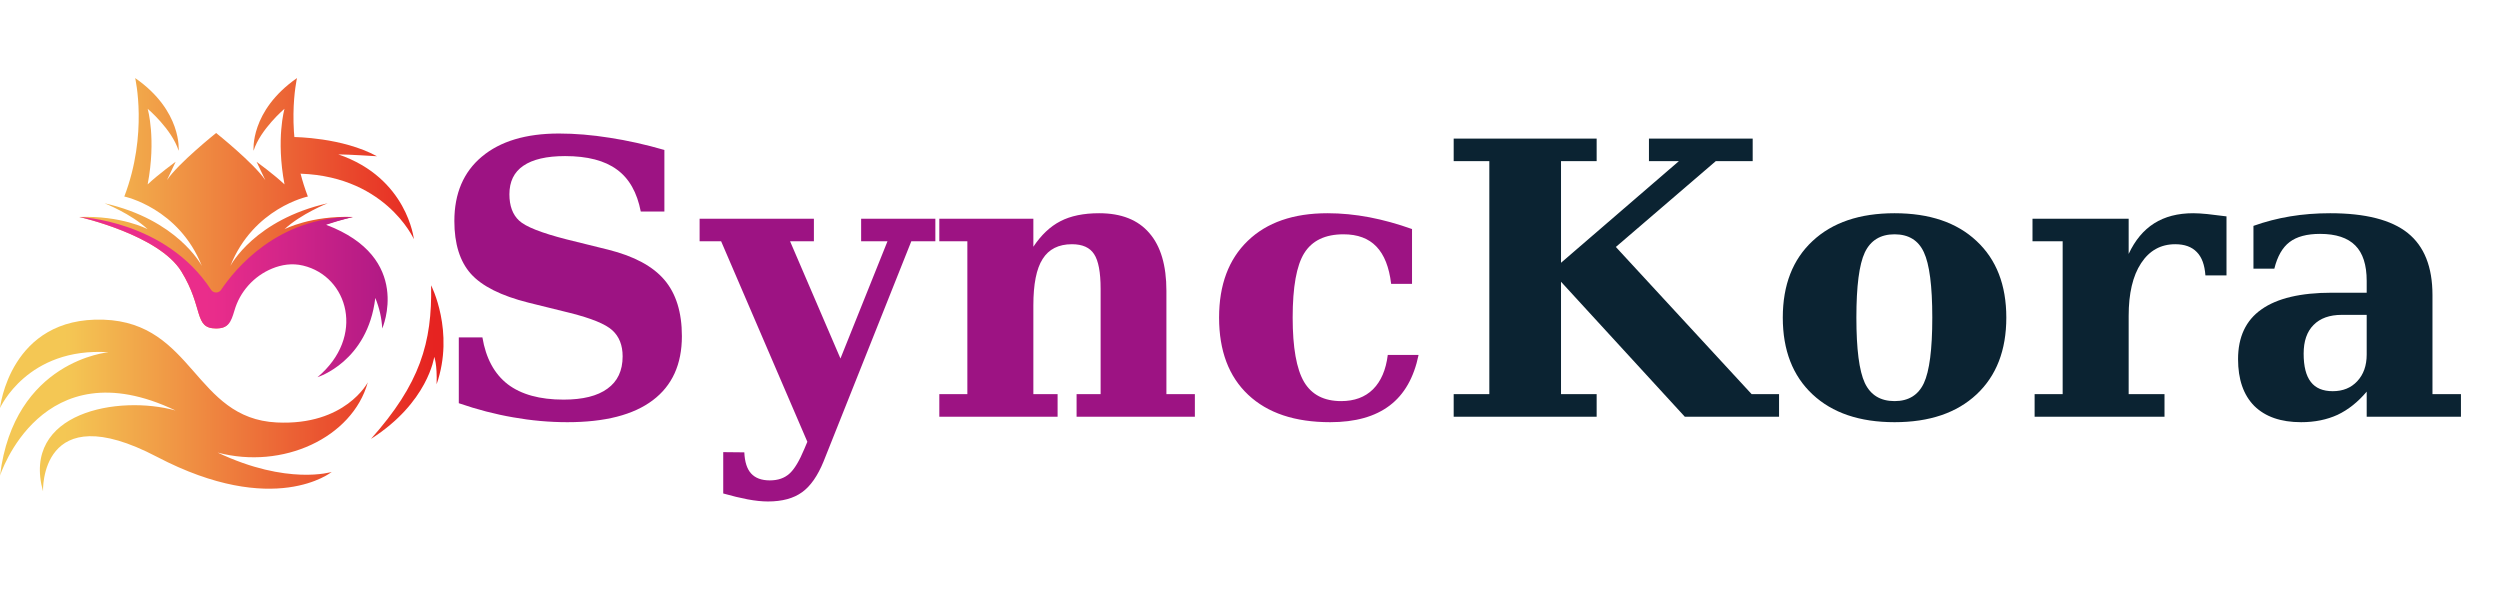
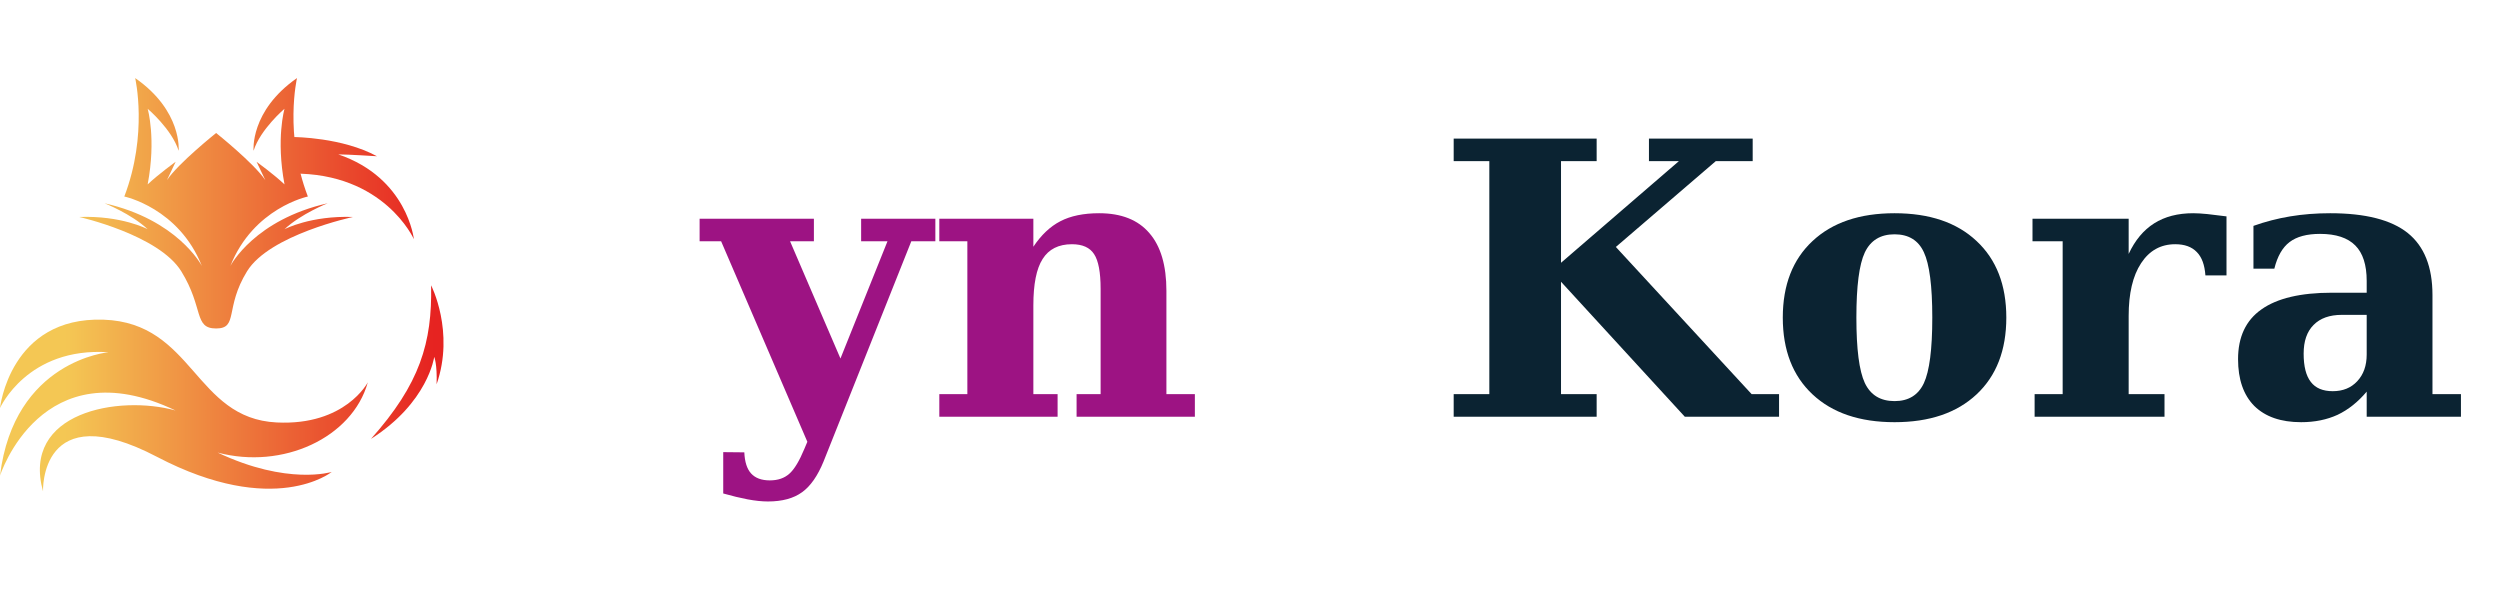
<svg xmlns="http://www.w3.org/2000/svg" width="247" zoomAndPan="magnify" viewBox="0 0 185.25 45" height="60" preserveAspectRatio="xMidYMid meet" version="1.0">
  <defs>
    <g />
    <clipPath id="e514831964">
      <path d="M 5 5.785 L 27 5.785 L 27 25 L 5 25 Z M 5 5.785 " clip-rule="nonzero" />
    </clipPath>
    <clipPath id="5e991e1397">
      <path d="M 26.156 16.078 C 26.156 16.078 19.973 17.391 18.305 20.105 C 16.633 22.82 17.684 24.34 16.012 24.34 C 14.344 24.34 15.109 22.824 13.438 20.113 C 11.77 17.402 5.871 16.078 5.871 16.078 C 9 15.961 10.914 16.969 10.941 16.984 C 9.719 15.84 7.746 15.062 7.746 15.062 C 13.133 16.285 14.902 19.605 14.957 19.707 C 13.246 15.402 9.211 14.562 9.211 14.562 C 10.984 9.934 10.016 5.785 10.016 5.785 C 13.52 8.219 13.238 11.172 13.238 11.172 C 12.734 9.574 10.941 8.059 10.941 8.059 C 10.941 8.059 11.586 10.273 10.941 13.664 C 11.738 12.914 12.988 12.008 13.016 11.988 L 12.371 13.348 C 13.215 12.09 16.016 9.855 16.016 9.855 C 16.016 9.855 18.812 12.09 19.66 13.348 L 19.012 11.988 C 19.012 11.988 20.277 12.906 21.082 13.664 C 20.441 10.273 21.082 8.059 21.082 8.059 C 21.082 8.059 19.293 9.578 18.789 11.172 C 18.789 11.172 18.508 8.219 22.008 5.785 C 22.008 5.785 21.043 9.934 22.812 14.562 C 22.812 14.562 18.781 15.402 17.07 19.707 C 17.125 19.605 18.895 16.285 24.281 15.062 C 24.281 15.062 22.305 15.844 21.082 16.984 C 21.113 16.973 23.023 15.965 26.156 16.078 Z M 26.156 16.078 " clip-rule="nonzero" />
    </clipPath>
    <linearGradient x1="85.41" gradientTransform="matrix(0.069, 0, 0, 0.068, 0, 5.786)" y1="136.09" x2="380.43" gradientUnits="userSpaceOnUse" y2="136.09" id="9e25eaa33f">
      <stop stop-opacity="1" stop-color="rgb(95.512%, 75.81%, 32.219%)" offset="0" />
      <stop stop-opacity="1" stop-color="rgb(95.496%, 75.62%, 32.159%)" offset="0.008" />
      <stop stop-opacity="1" stop-color="rgb(95.462%, 75.24%, 32.04%)" offset="0.016" />
      <stop stop-opacity="1" stop-color="rgb(95.43%, 74.858%, 31.923%)" offset="0.023" />
      <stop stop-opacity="1" stop-color="rgb(95.398%, 74.478%, 31.804%)" offset="0.031" />
      <stop stop-opacity="1" stop-color="rgb(95.364%, 74.098%, 31.686%)" offset="0.039" />
      <stop stop-opacity="1" stop-color="rgb(95.332%, 73.718%, 31.567%)" offset="0.047" />
      <stop stop-opacity="1" stop-color="rgb(95.3%, 73.338%, 31.45%)" offset="0.055" />
      <stop stop-opacity="1" stop-color="rgb(95.268%, 72.958%, 31.331%)" offset="0.062" />
      <stop stop-opacity="1" stop-color="rgb(95.235%, 72.578%, 31.213%)" offset="0.07" />
      <stop stop-opacity="1" stop-color="rgb(95.203%, 72.198%, 31.094%)" offset="0.078" />
      <stop stop-opacity="1" stop-color="rgb(95.171%, 71.819%, 30.977%)" offset="0.086" />
      <stop stop-opacity="1" stop-color="rgb(95.137%, 71.439%, 30.858%)" offset="0.094" />
      <stop stop-opacity="1" stop-color="rgb(95.105%, 71.059%, 30.74%)" offset="0.102" />
      <stop stop-opacity="1" stop-color="rgb(95.073%, 70.679%, 30.621%)" offset="0.109" />
      <stop stop-opacity="1" stop-color="rgb(95.039%, 70.299%, 30.504%)" offset="0.117" />
      <stop stop-opacity="1" stop-color="rgb(95.007%, 69.919%, 30.386%)" offset="0.125" />
      <stop stop-opacity="1" stop-color="rgb(94.975%, 69.539%, 30.267%)" offset="0.133" />
      <stop stop-opacity="1" stop-color="rgb(94.943%, 69.159%, 30.15%)" offset="0.141" />
      <stop stop-opacity="1" stop-color="rgb(94.91%, 68.779%, 30.031%)" offset="0.148" />
      <stop stop-opacity="1" stop-color="rgb(94.878%, 68.399%, 29.913%)" offset="0.156" />
      <stop stop-opacity="1" stop-color="rgb(94.846%, 68.019%, 29.794%)" offset="0.164" />
      <stop stop-opacity="1" stop-color="rgb(94.812%, 67.639%, 29.677%)" offset="0.172" />
      <stop stop-opacity="1" stop-color="rgb(94.78%, 67.258%, 29.558%)" offset="0.18" />
      <stop stop-opacity="1" stop-color="rgb(94.748%, 66.878%, 29.44%)" offset="0.188" />
      <stop stop-opacity="1" stop-color="rgb(94.714%, 66.498%, 29.321%)" offset="0.195" />
      <stop stop-opacity="1" stop-color="rgb(94.682%, 66.118%, 29.204%)" offset="0.203" />
      <stop stop-opacity="1" stop-color="rgb(94.65%, 65.738%, 29.085%)" offset="0.211" />
      <stop stop-opacity="1" stop-color="rgb(94.618%, 65.358%, 28.967%)" offset="0.219" />
      <stop stop-opacity="1" stop-color="rgb(94.585%, 64.978%, 28.848%)" offset="0.227" />
      <stop stop-opacity="1" stop-color="rgb(94.553%, 64.598%, 28.731%)" offset="0.234" />
      <stop stop-opacity="1" stop-color="rgb(94.521%, 64.218%, 28.613%)" offset="0.242" />
      <stop stop-opacity="1" stop-color="rgb(94.487%, 63.838%, 28.494%)" offset="0.25" />
      <stop stop-opacity="1" stop-color="rgb(94.455%, 63.458%, 28.377%)" offset="0.258" />
      <stop stop-opacity="1" stop-color="rgb(94.423%, 63.078%, 28.258%)" offset="0.266" />
      <stop stop-opacity="1" stop-color="rgb(94.389%, 62.698%, 28.14%)" offset="0.273" />
      <stop stop-opacity="1" stop-color="rgb(94.357%, 62.318%, 28.021%)" offset="0.281" />
      <stop stop-opacity="1" stop-color="rgb(94.325%, 61.938%, 27.904%)" offset="0.289" />
      <stop stop-opacity="1" stop-color="rgb(94.292%, 61.559%, 27.785%)" offset="0.297" />
      <stop stop-opacity="1" stop-color="rgb(94.26%, 61.179%, 27.667%)" offset="0.305" />
      <stop stop-opacity="1" stop-color="rgb(94.228%, 60.799%, 27.548%)" offset="0.312" />
      <stop stop-opacity="1" stop-color="rgb(94.196%, 60.419%, 27.431%)" offset="0.32" />
      <stop stop-opacity="1" stop-color="rgb(94.162%, 60.039%, 27.312%)" offset="0.328" />
      <stop stop-opacity="1" stop-color="rgb(94.13%, 59.657%, 27.194%)" offset="0.336" />
      <stop stop-opacity="1" stop-color="rgb(94.098%, 59.277%, 27.075%)" offset="0.344" />
      <stop stop-opacity="1" stop-color="rgb(94.064%, 58.897%, 26.958%)" offset="0.352" />
      <stop stop-opacity="1" stop-color="rgb(94.032%, 58.517%, 26.84%)" offset="0.359" />
      <stop stop-opacity="1" stop-color="rgb(94%, 58.138%, 26.721%)" offset="0.367" />
      <stop stop-opacity="1" stop-color="rgb(93.967%, 57.758%, 26.604%)" offset="0.375" />
      <stop stop-opacity="1" stop-color="rgb(93.935%, 57.378%, 26.485%)" offset="0.383" />
      <stop stop-opacity="1" stop-color="rgb(93.903%, 56.998%, 26.367%)" offset="0.391" />
      <stop stop-opacity="1" stop-color="rgb(93.871%, 56.618%, 26.248%)" offset="0.398" />
      <stop stop-opacity="1" stop-color="rgb(93.837%, 56.238%, 26.131%)" offset="0.406" />
      <stop stop-opacity="1" stop-color="rgb(93.805%, 55.858%, 26.012%)" offset="0.414" />
      <stop stop-opacity="1" stop-color="rgb(93.773%, 55.478%, 25.894%)" offset="0.422" />
      <stop stop-opacity="1" stop-color="rgb(93.739%, 55.098%, 25.775%)" offset="0.43" />
      <stop stop-opacity="1" stop-color="rgb(93.707%, 54.718%, 25.658%)" offset="0.438" />
      <stop stop-opacity="1" stop-color="rgb(93.675%, 54.338%, 25.539%)" offset="0.445" />
      <stop stop-opacity="1" stop-color="rgb(93.642%, 53.958%, 25.421%)" offset="0.453" />
      <stop stop-opacity="1" stop-color="rgb(93.61%, 53.578%, 25.304%)" offset="0.461" />
      <stop stop-opacity="1" stop-color="rgb(93.578%, 53.198%, 25.185%)" offset="0.469" />
      <stop stop-opacity="1" stop-color="rgb(93.546%, 52.818%, 25.067%)" offset="0.477" />
      <stop stop-opacity="1" stop-color="rgb(93.512%, 52.437%, 24.948%)" offset="0.484" />
      <stop stop-opacity="1" stop-color="rgb(93.48%, 52.057%, 24.831%)" offset="0.492" />
      <stop stop-opacity="1" stop-color="rgb(93.448%, 51.677%, 24.712%)" offset="0.5" />
      <stop stop-opacity="1" stop-color="rgb(93.414%, 51.297%, 24.594%)" offset="0.508" />
      <stop stop-opacity="1" stop-color="rgb(93.382%, 50.917%, 24.475%)" offset="0.516" />
      <stop stop-opacity="1" stop-color="rgb(93.35%, 50.537%, 24.358%)" offset="0.523" />
      <stop stop-opacity="1" stop-color="rgb(93.317%, 50.157%, 24.239%)" offset="0.531" />
      <stop stop-opacity="1" stop-color="rgb(93.285%, 49.777%, 24.121%)" offset="0.539" />
      <stop stop-opacity="1" stop-color="rgb(93.253%, 49.397%, 24.002%)" offset="0.547" />
      <stop stop-opacity="1" stop-color="rgb(93.221%, 49.017%, 23.885%)" offset="0.555" />
      <stop stop-opacity="1" stop-color="rgb(93.187%, 48.637%, 23.766%)" offset="0.562" />
      <stop stop-opacity="1" stop-color="rgb(93.155%, 48.257%, 23.648%)" offset="0.57" />
      <stop stop-opacity="1" stop-color="rgb(93.123%, 47.878%, 23.531%)" offset="0.578" />
      <stop stop-opacity="1" stop-color="rgb(93.089%, 47.498%, 23.412%)" offset="0.586" />
      <stop stop-opacity="1" stop-color="rgb(93.057%, 47.118%, 23.294%)" offset="0.594" />
      <stop stop-opacity="1" stop-color="rgb(93.025%, 46.738%, 23.175%)" offset="0.602" />
      <stop stop-opacity="1" stop-color="rgb(92.992%, 46.358%, 23.058%)" offset="0.609" />
      <stop stop-opacity="1" stop-color="rgb(92.96%, 45.978%, 22.939%)" offset="0.617" />
      <stop stop-opacity="1" stop-color="rgb(92.928%, 45.598%, 22.821%)" offset="0.625" />
      <stop stop-opacity="1" stop-color="rgb(92.894%, 45.218%, 22.702%)" offset="0.633" />
      <stop stop-opacity="1" stop-color="rgb(92.862%, 44.836%, 22.585%)" offset="0.641" />
      <stop stop-opacity="1" stop-color="rgb(92.83%, 44.456%, 22.466%)" offset="0.648" />
      <stop stop-opacity="1" stop-color="rgb(92.798%, 44.077%, 22.348%)" offset="0.656" />
      <stop stop-opacity="1" stop-color="rgb(92.764%, 43.697%, 22.229%)" offset="0.664" />
      <stop stop-opacity="1" stop-color="rgb(92.732%, 43.317%, 22.112%)" offset="0.672" />
      <stop stop-opacity="1" stop-color="rgb(92.7%, 42.937%, 21.992%)" offset="0.68" />
      <stop stop-opacity="1" stop-color="rgb(92.667%, 42.557%, 21.875%)" offset="0.688" />
      <stop stop-opacity="1" stop-color="rgb(92.635%, 42.177%, 21.758%)" offset="0.695" />
      <stop stop-opacity="1" stop-color="rgb(92.603%, 41.797%, 21.638%)" offset="0.703" />
      <stop stop-opacity="1" stop-color="rgb(92.569%, 41.417%, 21.521%)" offset="0.711" />
      <stop stop-opacity="1" stop-color="rgb(92.537%, 41.037%, 21.402%)" offset="0.719" />
      <stop stop-opacity="1" stop-color="rgb(92.505%, 40.657%, 21.284%)" offset="0.727" />
      <stop stop-opacity="1" stop-color="rgb(92.473%, 40.277%, 21.165%)" offset="0.734" />
      <stop stop-opacity="1" stop-color="rgb(92.439%, 39.897%, 21.048%)" offset="0.742" />
      <stop stop-opacity="1" stop-color="rgb(92.407%, 39.517%, 20.929%)" offset="0.75" />
      <stop stop-opacity="1" stop-color="rgb(92.375%, 39.137%, 20.811%)" offset="0.758" />
      <stop stop-opacity="1" stop-color="rgb(92.342%, 38.757%, 20.692%)" offset="0.766" />
      <stop stop-opacity="1" stop-color="rgb(92.31%, 38.377%, 20.575%)" offset="0.773" />
      <stop stop-opacity="1" stop-color="rgb(92.278%, 37.997%, 20.456%)" offset="0.781" />
      <stop stop-opacity="1" stop-color="rgb(92.244%, 37.616%, 20.338%)" offset="0.789" />
      <stop stop-opacity="1" stop-color="rgb(92.212%, 37.236%, 20.221%)" offset="0.797" />
      <stop stop-opacity="1" stop-color="rgb(92.18%, 36.856%, 20.102%)" offset="0.805" />
      <stop stop-opacity="1" stop-color="rgb(92.148%, 36.476%, 19.984%)" offset="0.812" />
      <stop stop-opacity="1" stop-color="rgb(92.114%, 36.096%, 19.865%)" offset="0.82" />
      <stop stop-opacity="1" stop-color="rgb(92.082%, 35.716%, 19.748%)" offset="0.828" />
      <stop stop-opacity="1" stop-color="rgb(92.05%, 35.336%, 19.629%)" offset="0.836" />
      <stop stop-opacity="1" stop-color="rgb(92.017%, 34.956%, 19.511%)" offset="0.844" />
      <stop stop-opacity="1" stop-color="rgb(91.985%, 34.576%, 19.392%)" offset="0.852" />
      <stop stop-opacity="1" stop-color="rgb(91.953%, 34.196%, 19.275%)" offset="0.859" />
      <stop stop-opacity="1" stop-color="rgb(91.919%, 33.817%, 19.156%)" offset="0.867" />
      <stop stop-opacity="1" stop-color="rgb(91.887%, 33.437%, 19.038%)" offset="0.875" />
      <stop stop-opacity="1" stop-color="rgb(91.855%, 33.057%, 18.919%)" offset="0.883" />
      <stop stop-opacity="1" stop-color="rgb(91.821%, 32.677%, 18.802%)" offset="0.891" />
      <stop stop-opacity="1" stop-color="rgb(91.789%, 32.297%, 18.683%)" offset="0.898" />
      <stop stop-opacity="1" stop-color="rgb(91.757%, 31.917%, 18.565%)" offset="0.906" />
      <stop stop-opacity="1" stop-color="rgb(91.725%, 31.537%, 18.448%)" offset="0.914" />
      <stop stop-opacity="1" stop-color="rgb(91.692%, 31.157%, 18.329%)" offset="0.922" />
      <stop stop-opacity="1" stop-color="rgb(91.66%, 30.777%, 18.211%)" offset="0.93" />
      <stop stop-opacity="1" stop-color="rgb(91.628%, 30.397%, 18.092%)" offset="0.938" />
      <stop stop-opacity="1" stop-color="rgb(91.594%, 30.016%, 17.975%)" offset="0.945" />
      <stop stop-opacity="1" stop-color="rgb(91.562%, 29.636%, 17.856%)" offset="0.953" />
      <stop stop-opacity="1" stop-color="rgb(91.53%, 29.256%, 17.738%)" offset="0.961" />
      <stop stop-opacity="1" stop-color="rgb(91.496%, 28.876%, 17.619%)" offset="0.969" />
      <stop stop-opacity="1" stop-color="rgb(91.464%, 28.496%, 17.502%)" offset="0.977" />
      <stop stop-opacity="1" stop-color="rgb(91.432%, 28.116%, 17.383%)" offset="0.984" />
      <stop stop-opacity="1" stop-color="rgb(91.4%, 27.736%, 17.265%)" offset="0.992" />
      <stop stop-opacity="1" stop-color="rgb(91.367%, 27.356%, 17.146%)" offset="1" />
    </linearGradient>
    <clipPath id="a029af42b7">
      <path d="M 0 23 L 28 23 L 28 36.41 L 0 36.41 Z M 0 23 " clip-rule="nonzero" />
    </clipPath>
    <clipPath id="0657c37295">
      <path d="M 3.188 36.41 C 3.188 36.41 2.906 29.285 11.625 33.848 C 20.344 38.41 24.582 34.969 24.582 34.969 C 24.582 34.969 21.312 35.992 16.125 33.535 C 20.938 34.82 26.102 32.449 27.254 28.332 C 27.254 28.332 25.594 31.551 20.508 31.305 C 14.398 31.008 14.359 23.918 7.672 23.688 C 0.727 23.453 0 30.238 0 30.238 C 0 30.238 2.02 25.699 8.043 26.102 C 8.043 26.102 1.035 26.703 0 35.25 C 0 35.25 3.055 25.66 13.008 30.418 C 8.797 29.246 1.562 30.535 3.188 36.41 Z M 3.188 36.41 " clip-rule="nonzero" />
    </clipPath>
    <linearGradient x1="0" gradientTransform="matrix(0.069, 0, 0, 0.068, 0, 5.786)" y1="355.88" x2="396.44" gradientUnits="userSpaceOnUse" y2="355.88" id="704a7b444f">
      <stop stop-opacity="1" stop-color="rgb(95.699%, 78%, 32.899%)" offset="0" />
      <stop stop-opacity="1" stop-color="rgb(95.699%, 78%, 32.899%)" offset="0.125" />
      <stop stop-opacity="1" stop-color="rgb(95.683%, 77.818%, 32.843%)" offset="0.188" />
      <stop stop-opacity="1" stop-color="rgb(95.645%, 77.38%, 32.707%)" offset="0.191" />
      <stop stop-opacity="1" stop-color="rgb(95.624%, 77.126%, 32.628%)" offset="0.195" />
      <stop stop-opacity="1" stop-color="rgb(95.602%, 76.869%, 32.549%)" offset="0.199" />
      <stop stop-opacity="1" stop-color="rgb(95.581%, 76.614%, 32.469%)" offset="0.203" />
      <stop stop-opacity="1" stop-color="rgb(95.558%, 76.36%, 32.39%)" offset="0.207" />
      <stop stop-opacity="1" stop-color="rgb(95.537%, 76.105%, 32.31%)" offset="0.211" />
      <stop stop-opacity="1" stop-color="rgb(95.515%, 75.848%, 32.23%)" offset="0.215" />
      <stop stop-opacity="1" stop-color="rgb(95.494%, 75.594%, 32.15%)" offset="0.219" />
      <stop stop-opacity="1" stop-color="rgb(95.471%, 75.337%, 32.071%)" offset="0.223" />
      <stop stop-opacity="1" stop-color="rgb(95.45%, 75.082%, 31.992%)" offset="0.227" />
      <stop stop-opacity="1" stop-color="rgb(95.427%, 74.828%, 31.912%)" offset="0.23" />
      <stop stop-opacity="1" stop-color="rgb(95.406%, 74.573%, 31.833%)" offset="0.234" />
      <stop stop-opacity="1" stop-color="rgb(95.384%, 74.316%, 31.754%)" offset="0.238" />
      <stop stop-opacity="1" stop-color="rgb(95.363%, 74.062%, 31.674%)" offset="0.242" />
      <stop stop-opacity="1" stop-color="rgb(95.34%, 73.805%, 31.595%)" offset="0.246" />
      <stop stop-opacity="1" stop-color="rgb(95.319%, 73.55%, 31.516%)" offset="0.25" />
      <stop stop-opacity="1" stop-color="rgb(95.296%, 73.296%, 31.436%)" offset="0.254" />
      <stop stop-opacity="1" stop-color="rgb(95.274%, 73.041%, 31.357%)" offset="0.258" />
      <stop stop-opacity="1" stop-color="rgb(95.253%, 72.784%, 31.277%)" offset="0.262" />
      <stop stop-opacity="1" stop-color="rgb(95.232%, 72.53%, 31.198%)" offset="0.266" />
      <stop stop-opacity="1" stop-color="rgb(95.209%, 72.273%, 31.119%)" offset="0.27" />
      <stop stop-opacity="1" stop-color="rgb(95.187%, 72.018%, 31.039%)" offset="0.273" />
      <stop stop-opacity="1" stop-color="rgb(95.166%, 71.764%, 30.96%)" offset="0.277" />
      <stop stop-opacity="1" stop-color="rgb(95.145%, 71.509%, 30.881%)" offset="0.281" />
      <stop stop-opacity="1" stop-color="rgb(95.122%, 71.252%, 30.801%)" offset="0.285" />
      <stop stop-opacity="1" stop-color="rgb(95.1%, 70.998%, 30.722%)" offset="0.289" />
      <stop stop-opacity="1" stop-color="rgb(95.078%, 70.741%, 30.641%)" offset="0.293" />
      <stop stop-opacity="1" stop-color="rgb(95.056%, 70.486%, 30.562%)" offset="0.297" />
      <stop stop-opacity="1" stop-color="rgb(95.035%, 70.232%, 30.482%)" offset="0.301" />
      <stop stop-opacity="1" stop-color="rgb(95.013%, 69.977%, 30.403%)" offset="0.305" />
      <stop stop-opacity="1" stop-color="rgb(94.991%, 69.72%, 30.324%)" offset="0.309" />
      <stop stop-opacity="1" stop-color="rgb(94.969%, 69.466%, 30.244%)" offset="0.312" />
      <stop stop-opacity="1" stop-color="rgb(94.946%, 69.209%, 30.165%)" offset="0.316" />
      <stop stop-opacity="1" stop-color="rgb(94.925%, 68.954%, 30.086%)" offset="0.32" />
      <stop stop-opacity="1" stop-color="rgb(94.904%, 68.7%, 30.006%)" offset="0.324" />
      <stop stop-opacity="1" stop-color="rgb(94.882%, 68.445%, 29.927%)" offset="0.328" />
      <stop stop-opacity="1" stop-color="rgb(94.859%, 68.188%, 29.848%)" offset="0.332" />
      <stop stop-opacity="1" stop-color="rgb(94.838%, 67.934%, 29.768%)" offset="0.336" />
      <stop stop-opacity="1" stop-color="rgb(94.817%, 67.677%, 29.689%)" offset="0.34" />
      <stop stop-opacity="1" stop-color="rgb(94.795%, 67.422%, 29.61%)" offset="0.344" />
      <stop stop-opacity="1" stop-color="rgb(94.772%, 67.168%, 29.53%)" offset="0.348" />
      <stop stop-opacity="1" stop-color="rgb(94.751%, 66.913%, 29.451%)" offset="0.352" />
      <stop stop-opacity="1" stop-color="rgb(94.728%, 66.656%, 29.372%)" offset="0.355" />
      <stop stop-opacity="1" stop-color="rgb(94.707%, 66.402%, 29.292%)" offset="0.359" />
      <stop stop-opacity="1" stop-color="rgb(94.685%, 66.145%, 29.213%)" offset="0.363" />
      <stop stop-opacity="1" stop-color="rgb(94.664%, 65.891%, 29.134%)" offset="0.367" />
      <stop stop-opacity="1" stop-color="rgb(94.641%, 65.636%, 29.054%)" offset="0.371" />
      <stop stop-opacity="1" stop-color="rgb(94.62%, 65.381%, 28.975%)" offset="0.375" />
      <stop stop-opacity="1" stop-color="rgb(94.597%, 65.125%, 28.894%)" offset="0.379" />
      <stop stop-opacity="1" stop-color="rgb(94.576%, 64.87%, 28.815%)" offset="0.383" />
      <stop stop-opacity="1" stop-color="rgb(94.554%, 64.613%, 28.735%)" offset="0.387" />
      <stop stop-opacity="1" stop-color="rgb(94.533%, 64.359%, 28.656%)" offset="0.391" />
      <stop stop-opacity="1" stop-color="rgb(94.51%, 64.104%, 28.577%)" offset="0.395" />
      <stop stop-opacity="1" stop-color="rgb(94.489%, 63.849%, 28.497%)" offset="0.398" />
      <stop stop-opacity="1" stop-color="rgb(94.467%, 63.593%, 28.418%)" offset="0.402" />
      <stop stop-opacity="1" stop-color="rgb(94.446%, 63.338%, 28.339%)" offset="0.406" />
      <stop stop-opacity="1" stop-color="rgb(94.423%, 63.081%, 28.259%)" offset="0.41" />
      <stop stop-opacity="1" stop-color="rgb(94.402%, 62.827%, 28.18%)" offset="0.414" />
      <stop stop-opacity="1" stop-color="rgb(94.379%, 62.572%, 28.101%)" offset="0.418" />
      <stop stop-opacity="1" stop-color="rgb(94.357%, 62.317%, 28.021%)" offset="0.422" />
      <stop stop-opacity="1" stop-color="rgb(94.336%, 62.061%, 27.942%)" offset="0.426" />
      <stop stop-opacity="1" stop-color="rgb(94.315%, 61.806%, 27.863%)" offset="0.43" />
      <stop stop-opacity="1" stop-color="rgb(94.292%, 61.549%, 27.783%)" offset="0.434" />
      <stop stop-opacity="1" stop-color="rgb(94.27%, 61.295%, 27.704%)" offset="0.438" />
      <stop stop-opacity="1" stop-color="rgb(94.247%, 61.04%, 27.625%)" offset="0.441" />
      <stop stop-opacity="1" stop-color="rgb(94.226%, 60.785%, 27.545%)" offset="0.445" />
      <stop stop-opacity="1" stop-color="rgb(94.205%, 60.529%, 27.466%)" offset="0.449" />
      <stop stop-opacity="1" stop-color="rgb(94.183%, 60.274%, 27.386%)" offset="0.453" />
      <stop stop-opacity="1" stop-color="rgb(94.16%, 60.017%, 27.306%)" offset="0.457" />
      <stop stop-opacity="1" stop-color="rgb(94.139%, 59.763%, 27.226%)" offset="0.461" />
      <stop stop-opacity="1" stop-color="rgb(94.118%, 59.508%, 27.147%)" offset="0.465" />
      <stop stop-opacity="1" stop-color="rgb(94.096%, 59.253%, 27.068%)" offset="0.469" />
      <stop stop-opacity="1" stop-color="rgb(94.073%, 58.997%, 26.988%)" offset="0.473" />
      <stop stop-opacity="1" stop-color="rgb(94.052%, 58.742%, 26.909%)" offset="0.477" />
      <stop stop-opacity="1" stop-color="rgb(94.029%, 58.485%, 26.83%)" offset="0.48" />
      <stop stop-opacity="1" stop-color="rgb(94.008%, 58.231%, 26.75%)" offset="0.484" />
      <stop stop-opacity="1" stop-color="rgb(93.987%, 57.976%, 26.671%)" offset="0.488" />
      <stop stop-opacity="1" stop-color="rgb(93.965%, 57.721%, 26.591%)" offset="0.492" />
      <stop stop-opacity="1" stop-color="rgb(93.942%, 57.465%, 26.512%)" offset="0.496" />
      <stop stop-opacity="1" stop-color="rgb(93.921%, 57.21%, 26.433%)" offset="0.5" />
      <stop stop-opacity="1" stop-color="rgb(93.898%, 56.953%, 26.353%)" offset="0.504" />
      <stop stop-opacity="1" stop-color="rgb(93.877%, 56.699%, 26.274%)" offset="0.508" />
      <stop stop-opacity="1" stop-color="rgb(93.855%, 56.444%, 26.195%)" offset="0.512" />
      <stop stop-opacity="1" stop-color="rgb(93.834%, 56.189%, 26.115%)" offset="0.516" />
      <stop stop-opacity="1" stop-color="rgb(93.811%, 55.933%, 26.036%)" offset="0.52" />
      <stop stop-opacity="1" stop-color="rgb(93.79%, 55.678%, 25.957%)" offset="0.523" />
      <stop stop-opacity="1" stop-color="rgb(93.768%, 55.421%, 25.877%)" offset="0.527" />
      <stop stop-opacity="1" stop-color="rgb(93.747%, 55.167%, 25.798%)" offset="0.531" />
      <stop stop-opacity="1" stop-color="rgb(93.724%, 54.912%, 25.719%)" offset="0.535" />
      <stop stop-opacity="1" stop-color="rgb(93.703%, 54.657%, 25.639%)" offset="0.539" />
      <stop stop-opacity="1" stop-color="rgb(93.68%, 54.401%, 25.558%)" offset="0.543" />
      <stop stop-opacity="1" stop-color="rgb(93.658%, 54.146%, 25.479%)" offset="0.547" />
      <stop stop-opacity="1" stop-color="rgb(93.637%, 53.889%, 25.4%)" offset="0.551" />
      <stop stop-opacity="1" stop-color="rgb(93.616%, 53.635%, 25.32%)" offset="0.555" />
      <stop stop-opacity="1" stop-color="rgb(93.593%, 53.38%, 25.241%)" offset="0.559" />
      <stop stop-opacity="1" stop-color="rgb(93.571%, 53.125%, 25.162%)" offset="0.562" />
      <stop stop-opacity="1" stop-color="rgb(93.549%, 52.869%, 25.082%)" offset="0.566" />
      <stop stop-opacity="1" stop-color="rgb(93.527%, 52.614%, 25.003%)" offset="0.57" />
      <stop stop-opacity="1" stop-color="rgb(93.506%, 52.357%, 24.924%)" offset="0.574" />
      <stop stop-opacity="1" stop-color="rgb(93.484%, 52.103%, 24.844%)" offset="0.578" />
      <stop stop-opacity="1" stop-color="rgb(93.462%, 51.848%, 24.765%)" offset="0.582" />
      <stop stop-opacity="1" stop-color="rgb(93.44%, 51.593%, 24.686%)" offset="0.586" />
      <stop stop-opacity="1" stop-color="rgb(93.419%, 51.337%, 24.606%)" offset="0.59" />
      <stop stop-opacity="1" stop-color="rgb(93.398%, 51.082%, 24.527%)" offset="0.594" />
      <stop stop-opacity="1" stop-color="rgb(93.375%, 50.825%, 24.448%)" offset="0.598" />
      <stop stop-opacity="1" stop-color="rgb(93.353%, 50.571%, 24.368%)" offset="0.602" />
      <stop stop-opacity="1" stop-color="rgb(93.33%, 50.314%, 24.289%)" offset="0.605" />
      <stop stop-opacity="1" stop-color="rgb(93.309%, 50.06%, 24.21%)" offset="0.609" />
      <stop stop-opacity="1" stop-color="rgb(93.288%, 49.805%, 24.13%)" offset="0.613" />
      <stop stop-opacity="1" stop-color="rgb(93.266%, 49.55%, 24.051%)" offset="0.617" />
      <stop stop-opacity="1" stop-color="rgb(93.243%, 49.294%, 23.97%)" offset="0.621" />
      <stop stop-opacity="1" stop-color="rgb(93.222%, 49.039%, 23.891%)" offset="0.625" />
      <stop stop-opacity="1" stop-color="rgb(93.199%, 48.782%, 23.811%)" offset="0.629" />
      <stop stop-opacity="1" stop-color="rgb(93.178%, 48.528%, 23.732%)" offset="0.633" />
      <stop stop-opacity="1" stop-color="rgb(93.156%, 48.273%, 23.653%)" offset="0.637" />
      <stop stop-opacity="1" stop-color="rgb(93.135%, 48.018%, 23.573%)" offset="0.641" />
      <stop stop-opacity="1" stop-color="rgb(93.112%, 47.762%, 23.494%)" offset="0.645" />
      <stop stop-opacity="1" stop-color="rgb(93.091%, 47.507%, 23.415%)" offset="0.648" />
      <stop stop-opacity="1" stop-color="rgb(93.069%, 47.25%, 23.335%)" offset="0.652" />
      <stop stop-opacity="1" stop-color="rgb(93.048%, 46.996%, 23.256%)" offset="0.656" />
      <stop stop-opacity="1" stop-color="rgb(93.025%, 46.741%, 23.177%)" offset="0.66" />
      <stop stop-opacity="1" stop-color="rgb(93.004%, 46.486%, 23.097%)" offset="0.664" />
      <stop stop-opacity="1" stop-color="rgb(92.981%, 46.23%, 23.018%)" offset="0.668" />
      <stop stop-opacity="1" stop-color="rgb(92.96%, 45.975%, 22.939%)" offset="0.672" />
      <stop stop-opacity="1" stop-color="rgb(92.938%, 45.718%, 22.859%)" offset="0.676" />
      <stop stop-opacity="1" stop-color="rgb(92.917%, 45.464%, 22.78%)" offset="0.68" />
      <stop stop-opacity="1" stop-color="rgb(92.894%, 45.209%, 22.701%)" offset="0.684" />
      <stop stop-opacity="1" stop-color="rgb(92.873%, 44.954%, 22.621%)" offset="0.688" />
      <stop stop-opacity="1" stop-color="rgb(92.85%, 44.698%, 22.542%)" offset="0.691" />
      <stop stop-opacity="1" stop-color="rgb(92.828%, 44.443%, 22.462%)" offset="0.695" />
      <stop stop-opacity="1" stop-color="rgb(92.807%, 44.186%, 22.382%)" offset="0.699" />
      <stop stop-opacity="1" stop-color="rgb(92.786%, 43.932%, 22.302%)" offset="0.703" />
      <stop stop-opacity="1" stop-color="rgb(92.763%, 43.677%, 22.223%)" offset="0.707" />
      <stop stop-opacity="1" stop-color="rgb(92.741%, 43.422%, 22.144%)" offset="0.711" />
      <stop stop-opacity="1" stop-color="rgb(92.72%, 43.166%, 22.064%)" offset="0.715" />
      <stop stop-opacity="1" stop-color="rgb(92.699%, 42.911%, 21.985%)" offset="0.719" />
      <stop stop-opacity="1" stop-color="rgb(92.676%, 42.654%, 21.906%)" offset="0.723" />
      <stop stop-opacity="1" stop-color="rgb(92.654%, 42.4%, 21.826%)" offset="0.727" />
      <stop stop-opacity="1" stop-color="rgb(92.632%, 42.145%, 21.747%)" offset="0.73" />
      <stop stop-opacity="1" stop-color="rgb(92.61%, 41.89%, 21.667%)" offset="0.734" />
      <stop stop-opacity="1" stop-color="rgb(92.589%, 41.634%, 21.588%)" offset="0.738" />
      <stop stop-opacity="1" stop-color="rgb(92.567%, 41.379%, 21.509%)" offset="0.742" />
      <stop stop-opacity="1" stop-color="rgb(92.545%, 41.122%, 21.429%)" offset="0.746" />
      <stop stop-opacity="1" stop-color="rgb(92.523%, 40.868%, 21.35%)" offset="0.75" />
      <stop stop-opacity="1" stop-color="rgb(92.5%, 40.613%, 21.271%)" offset="0.754" />
      <stop stop-opacity="1" stop-color="rgb(92.479%, 40.358%, 21.191%)" offset="0.758" />
      <stop stop-opacity="1" stop-color="rgb(92.458%, 40.102%, 21.112%)" offset="0.762" />
      <stop stop-opacity="1" stop-color="rgb(92.436%, 39.847%, 21.033%)" offset="0.766" />
      <stop stop-opacity="1" stop-color="rgb(92.413%, 39.59%, 20.953%)" offset="0.77" />
      <stop stop-opacity="1" stop-color="rgb(92.392%, 39.336%, 20.874%)" offset="0.773" />
      <stop stop-opacity="1" stop-color="rgb(92.369%, 39.081%, 20.795%)" offset="0.777" />
      <stop stop-opacity="1" stop-color="rgb(92.348%, 38.826%, 20.715%)" offset="0.781" />
      <stop stop-opacity="1" stop-color="rgb(92.326%, 38.57%, 20.634%)" offset="0.785" />
      <stop stop-opacity="1" stop-color="rgb(92.305%, 38.315%, 20.555%)" offset="0.789" />
      <stop stop-opacity="1" stop-color="rgb(92.282%, 38.058%, 20.476%)" offset="0.793" />
      <stop stop-opacity="1" stop-color="rgb(92.261%, 37.804%, 20.396%)" offset="0.797" />
      <stop stop-opacity="1" stop-color="rgb(92.239%, 37.549%, 20.317%)" offset="0.801" />
      <stop stop-opacity="1" stop-color="rgb(92.218%, 37.294%, 20.238%)" offset="0.805" />
      <stop stop-opacity="1" stop-color="rgb(92.195%, 37.038%, 20.158%)" offset="0.809" />
      <stop stop-opacity="1" stop-color="rgb(92.174%, 36.783%, 20.079%)" offset="0.812" />
      <stop stop-opacity="1" stop-color="rgb(92.151%, 36.526%, 20%)" offset="0.816" />
      <stop stop-opacity="1" stop-color="rgb(92.13%, 36.272%, 19.92%)" offset="0.82" />
      <stop stop-opacity="1" stop-color="rgb(92.108%, 36.017%, 19.841%)" offset="0.824" />
      <stop stop-opacity="1" stop-color="rgb(92.087%, 35.762%, 19.762%)" offset="0.828" />
      <stop stop-opacity="1" stop-color="rgb(92.064%, 35.506%, 19.682%)" offset="0.832" />
      <stop stop-opacity="1" stop-color="rgb(92.043%, 35.251%, 19.603%)" offset="0.836" />
      <stop stop-opacity="1" stop-color="rgb(92.02%, 34.995%, 19.524%)" offset="0.84" />
      <stop stop-opacity="1" stop-color="rgb(91.998%, 34.74%, 19.444%)" offset="0.844" />
      <stop stop-opacity="1" stop-color="rgb(91.977%, 34.485%, 19.365%)" offset="0.848" />
      <stop stop-opacity="1" stop-color="rgb(91.956%, 34.23%, 19.286%)" offset="0.852" />
      <stop stop-opacity="1" stop-color="rgb(91.933%, 33.974%, 19.206%)" offset="0.855" />
      <stop stop-opacity="1" stop-color="rgb(91.911%, 33.719%, 19.127%)" offset="0.859" />
      <stop stop-opacity="1" stop-color="rgb(91.89%, 33.463%, 19.046%)" offset="0.863" />
      <stop stop-opacity="1" stop-color="rgb(91.869%, 33.208%, 18.967%)" offset="0.867" />
      <stop stop-opacity="1" stop-color="rgb(91.846%, 32.953%, 18.887%)" offset="0.871" />
      <stop stop-opacity="1" stop-color="rgb(91.824%, 32.698%, 18.808%)" offset="0.875" />
      <stop stop-opacity="1" stop-color="rgb(91.801%, 32.442%, 18.729%)" offset="0.879" />
      <stop stop-opacity="1" stop-color="rgb(91.78%, 32.187%, 18.649%)" offset="0.883" />
      <stop stop-opacity="1" stop-color="rgb(91.759%, 31.931%, 18.57%)" offset="0.887" />
      <stop stop-opacity="1" stop-color="rgb(91.737%, 31.676%, 18.491%)" offset="0.891" />
      <stop stop-opacity="1" stop-color="rgb(91.714%, 31.421%, 18.411%)" offset="0.895" />
      <stop stop-opacity="1" stop-color="rgb(91.693%, 31.166%, 18.332%)" offset="0.898" />
      <stop stop-opacity="1" stop-color="rgb(91.67%, 30.91%, 18.253%)" offset="0.902" />
      <stop stop-opacity="1" stop-color="rgb(91.649%, 30.655%, 18.173%)" offset="0.906" />
      <stop stop-opacity="1" stop-color="rgb(91.628%, 30.399%, 18.094%)" offset="0.91" />
      <stop stop-opacity="1" stop-color="rgb(91.606%, 30.144%, 18.015%)" offset="0.914" />
      <stop stop-opacity="1" stop-color="rgb(91.583%, 29.889%, 17.935%)" offset="0.918" />
      <stop stop-opacity="1" stop-color="rgb(91.562%, 29.634%, 17.856%)" offset="0.922" />
      <stop stop-opacity="1" stop-color="rgb(91.541%, 29.378%, 17.776%)" offset="0.926" />
      <stop stop-opacity="1" stop-color="rgb(91.519%, 29.123%, 17.697%)" offset="0.93" />
      <stop stop-opacity="1" stop-color="rgb(91.496%, 28.867%, 17.618%)" offset="0.934" />
      <stop stop-opacity="1" stop-color="rgb(91.475%, 28.612%, 17.538%)" offset="0.938" />
      <stop stop-opacity="1" stop-color="rgb(91.452%, 28.357%, 17.459%)" offset="0.941" />
      <stop stop-opacity="1" stop-color="rgb(91.431%, 28.102%, 17.38%)" offset="0.945" />
      <stop stop-opacity="1" stop-color="rgb(91.409%, 27.846%, 17.299%)" offset="0.949" />
      <stop stop-opacity="1" stop-color="rgb(91.388%, 27.591%, 17.22%)" offset="0.953" />
      <stop stop-opacity="1" stop-color="rgb(91.365%, 27.335%, 17.14%)" offset="0.957" />
      <stop stop-opacity="1" stop-color="rgb(91.344%, 27.08%, 17.061%)" offset="0.961" />
      <stop stop-opacity="1" stop-color="rgb(91.321%, 26.825%, 16.982%)" offset="0.965" />
      <stop stop-opacity="1" stop-color="rgb(91.299%, 26.57%, 16.902%)" offset="0.969" />
      <stop stop-opacity="1" stop-color="rgb(91.278%, 26.314%, 16.823%)" offset="0.973" />
      <stop stop-opacity="1" stop-color="rgb(91.257%, 26.059%, 16.743%)" offset="0.977" />
      <stop stop-opacity="1" stop-color="rgb(91.234%, 25.803%, 16.664%)" offset="0.98" />
      <stop stop-opacity="1" stop-color="rgb(91.212%, 25.548%, 16.585%)" offset="0.984" />
      <stop stop-opacity="1" stop-color="rgb(91.191%, 25.293%, 16.505%)" offset="0.988" />
      <stop stop-opacity="1" stop-color="rgb(91.17%, 25.038%, 16.426%)" offset="0.992" />
      <stop stop-opacity="1" stop-color="rgb(91.147%, 24.782%, 16.347%)" offset="0.996" />
      <stop stop-opacity="1" stop-color="rgb(91.125%, 24.527%, 16.267%)" offset="1" />
    </linearGradient>
    <clipPath id="8a4631b4f6">
      <path d="M 21 10 L 31 10 L 31 18 L 21 18 Z M 21 10 " clip-rule="nonzero" />
    </clipPath>
    <clipPath id="2f39258bd1">
      <path d="M 21.812 10.156 C 21.812 10.156 25.359 10.176 27.934 11.578 C 27.934 11.578 25.797 11.441 25.07 11.441 C 30.184 13.184 30.668 17.723 30.668 17.723 C 30.668 17.723 28.469 12.793 21.66 12.863 C 21.164 10.105 21.812 10.156 21.812 10.156 Z M 21.812 10.156 " clip-rule="nonzero" />
    </clipPath>
    <linearGradient x1="307.82" gradientTransform="matrix(0.069, 0, 0, 0.068, 0, 5.786)" y1="119.59" x2="446.08" gradientUnits="userSpaceOnUse" y2="119.59" id="be9f2309ae">
      <stop stop-opacity="1" stop-color="rgb(92.375%, 39.139%, 20.811%)" offset="0" />
      <stop stop-opacity="1" stop-color="rgb(92.36%, 38.96%, 20.757%)" offset="0.016" />
      <stop stop-opacity="1" stop-color="rgb(92.329%, 38.605%, 20.645%)" offset="0.031" />
      <stop stop-opacity="1" stop-color="rgb(92.299%, 38.248%, 20.535%)" offset="0.047" />
      <stop stop-opacity="1" stop-color="rgb(92.268%, 37.892%, 20.424%)" offset="0.062" />
      <stop stop-opacity="1" stop-color="rgb(92.238%, 37.535%, 20.312%)" offset="0.078" />
      <stop stop-opacity="1" stop-color="rgb(92.207%, 37.18%, 20.203%)" offset="0.094" />
      <stop stop-opacity="1" stop-color="rgb(92.177%, 36.823%, 20.091%)" offset="0.109" />
      <stop stop-opacity="1" stop-color="rgb(92.146%, 36.467%, 19.98%)" offset="0.125" />
      <stop stop-opacity="1" stop-color="rgb(92.116%, 36.11%, 19.87%)" offset="0.141" />
      <stop stop-opacity="1" stop-color="rgb(92.085%, 35.754%, 19.759%)" offset="0.156" />
      <stop stop-opacity="1" stop-color="rgb(92.055%, 35.399%, 19.649%)" offset="0.172" />
      <stop stop-opacity="1" stop-color="rgb(92.024%, 35.042%, 19.537%)" offset="0.188" />
      <stop stop-opacity="1" stop-color="rgb(91.994%, 34.686%, 19.426%)" offset="0.203" />
      <stop stop-opacity="1" stop-color="rgb(91.963%, 34.329%, 19.316%)" offset="0.219" />
      <stop stop-opacity="1" stop-color="rgb(91.934%, 33.974%, 19.205%)" offset="0.234" />
      <stop stop-opacity="1" stop-color="rgb(91.904%, 33.617%, 19.095%)" offset="0.25" />
      <stop stop-opacity="1" stop-color="rgb(91.873%, 33.261%, 18.983%)" offset="0.266" />
      <stop stop-opacity="1" stop-color="rgb(91.843%, 32.906%, 18.872%)" offset="0.281" />
      <stop stop-opacity="1" stop-color="rgb(91.812%, 32.549%, 18.762%)" offset="0.297" />
      <stop stop-opacity="1" stop-color="rgb(91.782%, 32.193%, 18.651%)" offset="0.312" />
      <stop stop-opacity="1" stop-color="rgb(91.751%, 31.836%, 18.541%)" offset="0.328" />
      <stop stop-opacity="1" stop-color="rgb(91.721%, 31.48%, 18.43%)" offset="0.344" />
      <stop stop-opacity="1" stop-color="rgb(91.69%, 31.123%, 18.318%)" offset="0.359" />
      <stop stop-opacity="1" stop-color="rgb(91.66%, 30.768%, 18.208%)" offset="0.375" />
      <stop stop-opacity="1" stop-color="rgb(91.629%, 30.412%, 18.097%)" offset="0.391" />
      <stop stop-opacity="1" stop-color="rgb(91.599%, 30.055%, 17.987%)" offset="0.406" />
      <stop stop-opacity="1" stop-color="rgb(91.568%, 29.7%, 17.876%)" offset="0.422" />
      <stop stop-opacity="1" stop-color="rgb(91.537%, 29.343%, 17.764%)" offset="0.438" />
      <stop stop-opacity="1" stop-color="rgb(91.507%, 28.987%, 17.654%)" offset="0.453" />
      <stop stop-opacity="1" stop-color="rgb(91.476%, 28.63%, 17.543%)" offset="0.469" />
      <stop stop-opacity="1" stop-color="rgb(91.446%, 28.275%, 17.433%)" offset="0.484" />
      <stop stop-opacity="1" stop-color="rgb(91.415%, 27.919%, 17.322%)" offset="0.5" />
      <stop stop-opacity="1" stop-color="rgb(91.385%, 27.562%, 17.21%)" offset="0.516" />
      <stop stop-opacity="1" stop-color="rgb(91.354%, 27.206%, 17.101%)" offset="0.531" />
      <stop stop-opacity="1" stop-color="rgb(91.324%, 26.849%, 16.989%)" offset="0.547" />
      <stop stop-opacity="1" stop-color="rgb(91.293%, 26.494%, 16.878%)" offset="0.562" />
      <stop stop-opacity="1" stop-color="rgb(91.263%, 26.137%, 16.768%)" offset="0.578" />
      <stop stop-opacity="1" stop-color="rgb(91.232%, 25.781%, 16.656%)" offset="0.594" />
      <stop stop-opacity="1" stop-color="rgb(91.202%, 25.424%, 16.547%)" offset="0.609" />
      <stop stop-opacity="1" stop-color="rgb(91.171%, 25.069%, 16.435%)" offset="0.625" />
      <stop stop-opacity="1" stop-color="rgb(91.141%, 24.713%, 16.324%)" offset="0.641" />
      <stop stop-opacity="1" stop-color="rgb(91.11%, 24.356%, 16.214%)" offset="0.656" />
      <stop stop-opacity="1" stop-color="rgb(91.08%, 24.001%, 16.103%)" offset="0.672" />
      <stop stop-opacity="1" stop-color="rgb(91.049%, 23.643%, 15.993%)" offset="0.688" />
      <stop stop-opacity="1" stop-color="rgb(91.019%, 23.288%, 15.881%)" offset="0.703" />
      <stop stop-opacity="1" stop-color="rgb(90.99%, 22.931%, 15.77%)" offset="0.719" />
      <stop stop-opacity="1" stop-color="rgb(90.959%, 22.575%, 15.66%)" offset="0.734" />
      <stop stop-opacity="1" stop-color="rgb(90.929%, 22.22%, 15.549%)" offset="0.75" />
      <stop stop-opacity="1" stop-color="rgb(90.898%, 21.863%, 15.439%)" offset="0.766" />
      <stop stop-opacity="1" stop-color="rgb(90.868%, 21.507%, 15.327%)" offset="0.781" />
      <stop stop-opacity="1" stop-color="rgb(90.837%, 21.15%, 15.216%)" offset="0.797" />
      <stop stop-opacity="1" stop-color="rgb(90.807%, 20.795%, 15.106%)" offset="0.812" />
      <stop stop-opacity="1" stop-color="rgb(90.776%, 20.438%, 14.995%)" offset="0.828" />
      <stop stop-opacity="1" stop-color="rgb(90.746%, 20.082%, 14.885%)" offset="0.844" />
      <stop stop-opacity="1" stop-color="rgb(90.715%, 19.727%, 14.774%)" offset="0.859" />
      <stop stop-opacity="1" stop-color="rgb(90.685%, 19.37%, 14.662%)" offset="0.875" />
      <stop stop-opacity="1" stop-color="rgb(90.654%, 19.014%, 14.552%)" offset="0.891" />
      <stop stop-opacity="1" stop-color="rgb(90.623%, 18.657%, 14.441%)" offset="0.906" />
      <stop stop-opacity="1" stop-color="rgb(90.593%, 18.301%, 14.33%)" offset="0.922" />
      <stop stop-opacity="1" stop-color="rgb(90.562%, 17.944%, 14.22%)" offset="0.938" />
      <stop stop-opacity="1" stop-color="rgb(90.532%, 17.589%, 14.108%)" offset="0.953" />
      <stop stop-opacity="1" stop-color="rgb(90.501%, 17.233%, 13.998%)" offset="0.969" />
      <stop stop-opacity="1" stop-color="rgb(90.471%, 16.876%, 13.887%)" offset="0.984" />
      <stop stop-opacity="1" stop-color="rgb(90.44%, 16.521%, 13.776%)" offset="1" />
    </linearGradient>
    <clipPath id="045c83e8a8">
      <path d="M 5 16 L 29 16 L 29 28 L 5 28 Z M 5 16 " clip-rule="nonzero" />
    </clipPath>
    <clipPath id="2d2d97bc75">
-       <path d="M 24.16 16.656 C 25.305 16.27 26.152 16.082 26.152 16.082 C 20.562 16.066 17.406 19.953 16.383 21.477 C 16.344 21.539 16.289 21.586 16.223 21.621 C 16.156 21.656 16.086 21.676 16.012 21.676 C 15.938 21.672 15.867 21.656 15.801 21.621 C 15.734 21.586 15.68 21.535 15.641 21.473 C 12.273 16.316 5.871 16.078 5.871 16.078 C 5.871 16.078 11.766 17.398 13.438 20.109 C 15.109 22.824 14.344 24.336 16.012 24.336 C 16.93 24.336 17.113 23.879 17.371 23.016 C 17.574 22.312 17.922 21.688 18.41 21.141 C 18.902 20.594 19.488 20.18 20.168 19.898 C 20.848 19.621 21.633 19.48 22.457 19.68 C 25.809 20.48 27.098 24.957 23.527 27.949 C 23.527 27.949 27.25 26.805 27.809 22.078 C 28.109 22.805 28.281 23.559 28.324 24.34 C 28.324 24.34 30.637 19.09 24.16 16.656 Z M 24.16 16.656 " clip-rule="nonzero" />
-     </clipPath>
+       </clipPath>
    <linearGradient x1="445.6" gradientTransform="matrix(0.069, 0, 0, 0.068, 0, 5.786)" y1="238.08" x2="85.41" gradientUnits="userSpaceOnUse" y2="238.08" id="3d1e87e8b0">
      <stop stop-opacity="1" stop-color="rgb(65.8%, 8.905%, 51.831%)" offset="0" />
      <stop stop-opacity="1" stop-color="rgb(65.97%, 8.961%, 51.848%)" offset="0.008" />
      <stop stop-opacity="1" stop-color="rgb(66.307%, 9.074%, 51.881%)" offset="0.016" />
      <stop stop-opacity="1" stop-color="rgb(66.646%, 9.187%, 51.917%)" offset="0.023" />
      <stop stop-opacity="1" stop-color="rgb(66.985%, 9.3%, 51.952%)" offset="0.031" />
      <stop stop-opacity="1" stop-color="rgb(67.322%, 9.413%, 51.987%)" offset="0.039" />
      <stop stop-opacity="1" stop-color="rgb(67.661%, 9.526%, 52.02%)" offset="0.047" />
      <stop stop-opacity="1" stop-color="rgb(67.998%, 9.639%, 52.055%)" offset="0.055" />
      <stop stop-opacity="1" stop-color="rgb(68.336%, 9.752%, 52.09%)" offset="0.062" />
      <stop stop-opacity="1" stop-color="rgb(68.674%, 9.865%, 52.126%)" offset="0.07" />
      <stop stop-opacity="1" stop-color="rgb(69.012%, 9.978%, 52.159%)" offset="0.078" />
      <stop stop-opacity="1" stop-color="rgb(69.35%, 10.092%, 52.194%)" offset="0.086" />
      <stop stop-opacity="1" stop-color="rgb(69.688%, 10.205%, 52.229%)" offset="0.094" />
      <stop stop-opacity="1" stop-color="rgb(70.026%, 10.318%, 52.264%)" offset="0.102" />
      <stop stop-opacity="1" stop-color="rgb(70.364%, 10.431%, 52.298%)" offset="0.109" />
      <stop stop-opacity="1" stop-color="rgb(70.702%, 10.544%, 52.333%)" offset="0.117" />
      <stop stop-opacity="1" stop-color="rgb(71.04%, 10.657%, 52.368%)" offset="0.125" />
      <stop stop-opacity="1" stop-color="rgb(71.378%, 10.77%, 52.403%)" offset="0.133" />
      <stop stop-opacity="1" stop-color="rgb(71.716%, 10.883%, 52.437%)" offset="0.141" />
      <stop stop-opacity="1" stop-color="rgb(72.054%, 10.995%, 52.472%)" offset="0.148" />
      <stop stop-opacity="1" stop-color="rgb(72.392%, 11.108%, 52.507%)" offset="0.156" />
      <stop stop-opacity="1" stop-color="rgb(72.731%, 11.221%, 52.541%)" offset="0.164" />
      <stop stop-opacity="1" stop-color="rgb(73.068%, 11.334%, 52.576%)" offset="0.172" />
      <stop stop-opacity="1" stop-color="rgb(73.407%, 11.449%, 52.611%)" offset="0.18" />
      <stop stop-opacity="1" stop-color="rgb(73.744%, 11.562%, 52.646%)" offset="0.188" />
      <stop stop-opacity="1" stop-color="rgb(74.083%, 11.675%, 52.679%)" offset="0.195" />
      <stop stop-opacity="1" stop-color="rgb(74.42%, 11.787%, 52.715%)" offset="0.203" />
      <stop stop-opacity="1" stop-color="rgb(74.759%, 11.9%, 52.75%)" offset="0.211" />
      <stop stop-opacity="1" stop-color="rgb(75.096%, 12.013%, 52.785%)" offset="0.219" />
      <stop stop-opacity="1" stop-color="rgb(75.435%, 12.126%, 52.818%)" offset="0.227" />
      <stop stop-opacity="1" stop-color="rgb(75.772%, 12.239%, 52.853%)" offset="0.234" />
      <stop stop-opacity="1" stop-color="rgb(76.111%, 12.352%, 52.888%)" offset="0.242" />
      <stop stop-opacity="1" stop-color="rgb(76.448%, 12.465%, 52.924%)" offset="0.25" />
      <stop stop-opacity="1" stop-color="rgb(76.787%, 12.578%, 52.957%)" offset="0.258" />
      <stop stop-opacity="1" stop-color="rgb(77.124%, 12.692%, 52.992%)" offset="0.266" />
      <stop stop-opacity="1" stop-color="rgb(77.463%, 12.805%, 53.027%)" offset="0.273" />
      <stop stop-opacity="1" stop-color="rgb(77.8%, 12.918%, 53.062%)" offset="0.281" />
      <stop stop-opacity="1" stop-color="rgb(78.139%, 13.031%, 53.096%)" offset="0.289" />
      <stop stop-opacity="1" stop-color="rgb(78.476%, 13.144%, 53.131%)" offset="0.297" />
      <stop stop-opacity="1" stop-color="rgb(78.815%, 13.257%, 53.166%)" offset="0.305" />
      <stop stop-opacity="1" stop-color="rgb(79.153%, 13.37%, 53.201%)" offset="0.312" />
      <stop stop-opacity="1" stop-color="rgb(79.491%, 13.483%, 53.235%)" offset="0.32" />
      <stop stop-opacity="1" stop-color="rgb(79.829%, 13.596%, 53.27%)" offset="0.328" />
      <stop stop-opacity="1" stop-color="rgb(80.167%, 13.708%, 53.305%)" offset="0.336" />
      <stop stop-opacity="1" stop-color="rgb(80.505%, 13.821%, 53.339%)" offset="0.344" />
      <stop stop-opacity="1" stop-color="rgb(80.843%, 13.934%, 53.374%)" offset="0.352" />
      <stop stop-opacity="1" stop-color="rgb(81.181%, 14.049%, 53.409%)" offset="0.359" />
      <stop stop-opacity="1" stop-color="rgb(81.519%, 14.162%, 53.444%)" offset="0.367" />
      <stop stop-opacity="1" stop-color="rgb(81.857%, 14.275%, 53.477%)" offset="0.375" />
      <stop stop-opacity="1" stop-color="rgb(82.195%, 14.388%, 53.513%)" offset="0.383" />
      <stop stop-opacity="1" stop-color="rgb(82.533%, 14.5%, 53.548%)" offset="0.391" />
      <stop stop-opacity="1" stop-color="rgb(82.87%, 14.613%, 53.583%)" offset="0.398" />
      <stop stop-opacity="1" stop-color="rgb(83.209%, 14.726%, 53.616%)" offset="0.406" />
      <stop stop-opacity="1" stop-color="rgb(83.546%, 14.839%, 53.651%)" offset="0.414" />
      <stop stop-opacity="1" stop-color="rgb(83.885%, 14.952%, 53.687%)" offset="0.422" />
      <stop stop-opacity="1" stop-color="rgb(84.222%, 15.065%, 53.722%)" offset="0.43" />
      <stop stop-opacity="1" stop-color="rgb(84.561%, 15.178%, 53.755%)" offset="0.438" />
      <stop stop-opacity="1" stop-color="rgb(84.898%, 15.292%, 53.79%)" offset="0.445" />
      <stop stop-opacity="1" stop-color="rgb(85.237%, 15.405%, 53.825%)" offset="0.453" />
      <stop stop-opacity="1" stop-color="rgb(85.576%, 15.518%, 53.86%)" offset="0.461" />
      <stop stop-opacity="1" stop-color="rgb(85.913%, 15.631%, 53.894%)" offset="0.469" />
      <stop stop-opacity="1" stop-color="rgb(86.252%, 15.744%, 53.929%)" offset="0.477" />
      <stop stop-opacity="1" stop-color="rgb(86.589%, 15.857%, 53.964%)" offset="0.484" />
      <stop stop-opacity="1" stop-color="rgb(86.928%, 15.97%, 53.999%)" offset="0.492" />
      <stop stop-opacity="1" stop-color="rgb(87.265%, 16.083%, 54.033%)" offset="0.5" />
      <stop stop-opacity="1" stop-color="rgb(87.604%, 16.196%, 54.068%)" offset="0.508" />
      <stop stop-opacity="1" stop-color="rgb(87.941%, 16.309%, 54.103%)" offset="0.516" />
      <stop stop-opacity="1" stop-color="rgb(88.28%, 16.422%, 54.137%)" offset="0.523" />
      <stop stop-opacity="1" stop-color="rgb(88.617%, 16.534%, 54.172%)" offset="0.531" />
      <stop stop-opacity="1" stop-color="rgb(88.956%, 16.649%, 54.207%)" offset="0.539" />
      <stop stop-opacity="1" stop-color="rgb(89.293%, 16.762%, 54.242%)" offset="0.547" />
      <stop stop-opacity="1" stop-color="rgb(89.632%, 16.875%, 54.276%)" offset="0.555" />
      <stop stop-opacity="1" stop-color="rgb(89.969%, 16.988%, 54.311%)" offset="0.562" />
      <stop stop-opacity="1" stop-color="rgb(90.308%, 17.101%, 54.346%)" offset="0.57" />
      <stop stop-opacity="1" stop-color="rgb(90.645%, 17.213%, 54.381%)" offset="0.578" />
      <stop stop-opacity="1" stop-color="rgb(90.984%, 17.326%, 54.414%)" offset="0.586" />
      <stop stop-opacity="1" stop-color="rgb(91.322%, 17.439%, 54.449%)" offset="0.594" />
      <stop stop-opacity="1" stop-color="rgb(91.646%, 17.548%, 54.483%)" offset="0.625" />
      <stop stop-opacity="1" stop-color="rgb(91.8%, 17.599%, 54.5%)" offset="0.75" />
      <stop stop-opacity="1" stop-color="rgb(91.8%, 17.599%, 54.5%)" offset="1" />
    </linearGradient>
    <clipPath id="7e84466a10">
      <path d="M 27 21 L 32.867 21 L 32.867 33 L 27 33 Z M 27 21 " clip-rule="nonzero" />
    </clipPath>
    <clipPath id="3f881ad32e">
      <path d="M 31.945 21.141 C 31.945 21.141 33.711 24.57 32.352 28.477 C 32.406 26.977 32.176 26.445 32.176 26.445 C 32.176 26.445 31.727 29.824 27.488 32.523 C 31.121 28.449 32.031 25.391 31.945 21.141 Z M 31.945 21.141 " clip-rule="nonzero" />
    </clipPath>
    <linearGradient x1="399.85" gradientTransform="matrix(0.069, 0, 0, 0.068, 0, 5.786)" y1="308.75" x2="478.06" gradientUnits="userSpaceOnUse" y2="308.75" id="23c0d8d5a3">
      <stop stop-opacity="1" stop-color="rgb(91.077%, 23.964%, 16.092%)" offset="0" />
      <stop stop-opacity="1" stop-color="rgb(91.06%, 23.769%, 16.031%)" offset="0.031" />
      <stop stop-opacity="1" stop-color="rgb(91.034%, 23.474%, 15.939%)" offset="0.047" />
      <stop stop-opacity="1" stop-color="rgb(91.019%, 23.279%, 15.878%)" offset="0.062" />
      <stop stop-opacity="1" stop-color="rgb(90.994%, 22.986%, 15.788%)" offset="0.094" />
      <stop stop-opacity="1" stop-color="rgb(90.968%, 22.693%, 15.697%)" offset="0.109" />
      <stop stop-opacity="1" stop-color="rgb(90.952%, 22.496%, 15.636%)" offset="0.125" />
      <stop stop-opacity="1" stop-color="rgb(90.927%, 22.203%, 15.544%)" offset="0.156" />
      <stop stop-opacity="1" stop-color="rgb(90.901%, 21.91%, 15.453%)" offset="0.172" />
      <stop stop-opacity="1" stop-color="rgb(90.884%, 21.713%, 15.392%)" offset="0.188" />
      <stop stop-opacity="1" stop-color="rgb(90.86%, 21.42%, 15.3%)" offset="0.219" />
      <stop stop-opacity="1" stop-color="rgb(90.834%, 21.127%, 15.21%)" offset="0.234" />
      <stop stop-opacity="1" stop-color="rgb(90.817%, 20.93%, 15.149%)" offset="0.25" />
      <stop stop-opacity="1" stop-color="rgb(90.793%, 20.638%, 15.057%)" offset="0.281" />
      <stop stop-opacity="1" stop-color="rgb(90.767%, 20.345%, 14.966%)" offset="0.297" />
      <stop stop-opacity="1" stop-color="rgb(90.75%, 20.148%, 14.905%)" offset="0.312" />
      <stop stop-opacity="1" stop-color="rgb(90.726%, 19.855%, 14.813%)" offset="0.344" />
      <stop stop-opacity="1" stop-color="rgb(90.7%, 19.562%, 14.723%)" offset="0.359" />
      <stop stop-opacity="1" stop-color="rgb(90.683%, 19.365%, 14.662%)" offset="0.375" />
      <stop stop-opacity="1" stop-color="rgb(90.659%, 19.072%, 14.571%)" offset="0.406" />
      <stop stop-opacity="1" stop-color="rgb(90.633%, 18.779%, 14.479%)" offset="0.422" />
      <stop stop-opacity="1" stop-color="rgb(90.616%, 18.582%, 14.418%)" offset="0.438" />
      <stop stop-opacity="1" stop-color="rgb(90.591%, 18.289%, 14.326%)" offset="0.469" />
      <stop stop-opacity="1" stop-color="rgb(90.565%, 17.996%, 14.235%)" offset="0.484" />
      <stop stop-opacity="1" stop-color="rgb(90.549%, 17.799%, 14.175%)" offset="0.5" />
      <stop stop-opacity="1" stop-color="rgb(90.524%, 17.506%, 14.084%)" offset="0.531" />
      <stop stop-opacity="1" stop-color="rgb(90.491%, 17.116%, 13.962%)" offset="0.562" />
      <stop stop-opacity="1" stop-color="rgb(90.466%, 16.821%, 13.87%)" offset="0.578" />
      <stop stop-opacity="1" stop-color="rgb(90.45%, 16.626%, 13.809%)" offset="0.594" />
      <stop stop-opacity="1" stop-color="rgb(90.425%, 16.333%, 13.718%)" offset="0.625" />
      <stop stop-opacity="1" stop-color="rgb(90.399%, 16.039%, 13.628%)" offset="0.641" />
      <stop stop-opacity="1" stop-color="rgb(90.382%, 15.843%, 13.567%)" offset="0.656" />
      <stop stop-opacity="1" stop-color="rgb(90.358%, 15.55%, 13.475%)" offset="0.688" />
      <stop stop-opacity="1" stop-color="rgb(90.332%, 15.256%, 13.383%)" offset="0.703" />
      <stop stop-opacity="1" stop-color="rgb(90.315%, 15.06%, 13.322%)" offset="0.719" />
      <stop stop-opacity="1" stop-color="rgb(90.291%, 14.767%, 13.231%)" offset="0.75" />
      <stop stop-opacity="1" stop-color="rgb(90.265%, 14.473%, 13.139%)" offset="0.766" />
      <stop stop-opacity="1" stop-color="rgb(90.248%, 14.278%, 13.08%)" offset="0.781" />
      <stop stop-opacity="1" stop-color="rgb(90.224%, 13.985%, 12.988%)" offset="0.812" />
      <stop stop-opacity="1" stop-color="rgb(90.202%, 13.744%, 12.914%)" offset="0.875" />
      <stop stop-opacity="1" stop-color="rgb(90.199%, 13.699%, 12.9%)" offset="1" />
    </linearGradient>
  </defs>
  <g fill="#9d1383" fill-opacity="1">
    <g transform="translate(31.809, 30.878)">
      <g>
-         <path d="M 2.188 -1 L 2.188 -5.875 L 3.938 -5.875 C 4.195 -4.332 4.82 -3.176 5.812 -2.406 C 6.812 -1.645 8.191 -1.266 9.953 -1.266 C 11.379 -1.266 12.461 -1.535 13.203 -2.078 C 13.953 -2.617 14.328 -3.414 14.328 -4.469 C 14.328 -5.301 14.07 -5.945 13.562 -6.406 C 13.062 -6.863 12.02 -7.289 10.438 -7.688 L 7.344 -8.453 C 5.32 -8.961 3.898 -9.676 3.078 -10.594 C 2.266 -11.508 1.859 -12.812 1.859 -14.5 C 1.859 -16.539 2.535 -18.129 3.891 -19.266 C 5.254 -20.41 7.16 -20.984 9.609 -20.984 C 10.805 -20.984 12.055 -20.879 13.359 -20.672 C 14.66 -20.473 16.016 -20.172 17.422 -19.766 L 17.422 -15.203 L 15.672 -15.203 C 15.398 -16.617 14.812 -17.656 13.906 -18.312 C 13.008 -18.977 11.727 -19.312 10.062 -19.312 C 8.695 -19.312 7.664 -19.07 6.969 -18.594 C 6.281 -18.125 5.938 -17.422 5.938 -16.484 C 5.938 -15.629 6.176 -14.977 6.656 -14.531 C 7.133 -14.082 8.305 -13.617 10.172 -13.141 L 13.266 -12.375 C 15.18 -11.895 16.566 -11.148 17.422 -10.141 C 18.285 -9.129 18.719 -7.738 18.719 -5.969 C 18.719 -3.883 18 -2.301 16.562 -1.219 C 15.125 -0.133 13.016 0.406 10.234 0.406 C 8.891 0.406 7.551 0.285 6.219 0.047 C 4.895 -0.18 3.551 -0.531 2.188 -1 Z M 2.188 -1 " />
-       </g>
+         </g>
    </g>
  </g>
  <g fill="#9d1383" fill-opacity="1">
    <g transform="translate(52.216, 30.878)">
      <g>
        <path d="M 8.812 3.312 C 8.375 4.383 7.844 5.145 7.219 5.594 C 6.594 6.051 5.75 6.281 4.688 6.281 C 4.238 6.281 3.738 6.227 3.188 6.125 C 2.633 6.02 2.031 5.875 1.375 5.688 L 1.375 2.625 L 2.938 2.641 C 2.969 3.348 3.133 3.867 3.438 4.203 C 3.75 4.547 4.211 4.719 4.828 4.719 C 5.43 4.719 5.914 4.551 6.281 4.219 C 6.645 3.895 7.016 3.281 7.391 2.375 L 7.609 1.859 L 1.219 -13 L -0.375 -13 L -0.375 -14.672 L 8.094 -14.672 L 8.094 -13 L 6.328 -13 L 10.062 -4.312 L 13.547 -13 L 11.594 -13 L 11.594 -14.672 L 17.094 -14.672 L 17.094 -13 L 15.312 -13 Z M 8.812 3.312 " />
      </g>
    </g>
  </g>
  <g fill="#9d1383" fill-opacity="1">
    <g transform="translate(68.634, 30.878)">
      <g>
        <path d="M 0.969 0 L 0.969 -1.672 L 3.047 -1.672 L 3.047 -13 L 0.969 -13 L 0.969 -14.672 L 7.938 -14.672 L 7.938 -12.594 C 8.52 -13.469 9.188 -14.098 9.938 -14.484 C 10.695 -14.879 11.656 -15.078 12.812 -15.078 C 14.457 -15.078 15.695 -14.586 16.531 -13.609 C 17.375 -12.641 17.797 -11.211 17.797 -9.328 L 17.797 -1.672 L 19.906 -1.672 L 19.906 0 L 11.141 0 L 11.141 -1.672 L 12.922 -1.672 L 12.922 -9.469 C 12.922 -10.707 12.758 -11.566 12.438 -12.047 C 12.125 -12.535 11.578 -12.781 10.797 -12.781 C 9.805 -12.781 9.082 -12.414 8.625 -11.688 C 8.164 -10.969 7.938 -9.82 7.938 -8.25 L 7.938 -1.672 L 9.734 -1.672 L 9.734 0 Z M 0.969 0 " />
      </g>
    </g>
  </g>
  <g fill="#9d1383" fill-opacity="1">
    <g transform="translate(89.178, 30.878)">
      <g>
-         <path d="M 15.938 -4.578 C 15.594 -2.898 14.879 -1.648 13.797 -0.828 C 12.711 -0.004 11.242 0.406 9.391 0.406 C 6.773 0.406 4.75 -0.27 3.312 -1.625 C 1.875 -2.977 1.156 -4.883 1.156 -7.344 C 1.156 -9.77 1.863 -11.664 3.281 -13.031 C 4.695 -14.395 6.664 -15.078 9.188 -15.078 C 10.207 -15.078 11.238 -14.977 12.281 -14.781 C 13.32 -14.582 14.379 -14.289 15.453 -13.906 L 15.453 -9.844 L 13.906 -9.844 C 13.758 -11.082 13.395 -12.004 12.812 -12.609 C 12.238 -13.211 11.426 -13.516 10.375 -13.516 C 9.02 -13.516 8.051 -13.051 7.469 -12.125 C 6.895 -11.207 6.609 -9.613 6.609 -7.344 C 6.609 -5.125 6.891 -3.535 7.453 -2.578 C 8.016 -1.629 8.93 -1.156 10.203 -1.156 C 11.18 -1.156 11.969 -1.445 12.562 -2.031 C 13.156 -2.625 13.52 -3.473 13.656 -4.578 Z M 15.938 -4.578 " />
-       </g>
+         </g>
    </g>
  </g>
  <g fill="#0b2332" fill-opacity="1">
    <g transform="translate(106.39, 30.878)">
      <g>
        <path d="M 1.328 0 L 1.328 -1.672 L 3.969 -1.672 L 3.969 -18.938 L 1.328 -18.938 L 1.328 -20.609 L 11.922 -20.609 L 11.922 -18.938 L 9.281 -18.938 L 9.281 -11.406 L 18.016 -18.938 L 15.797 -18.938 L 15.797 -20.609 L 23.484 -20.609 L 23.484 -18.938 L 20.75 -18.938 L 13.344 -12.578 L 23.406 -1.672 L 25.438 -1.672 L 25.438 0 L 18.453 0 L 9.281 -10 L 9.281 -1.672 L 11.922 -1.672 L 11.922 0 Z M 1.328 0 " />
      </g>
    </g>
  </g>
  <g fill="#0b2332" fill-opacity="1">
    <g transform="translate(130.949, 30.878)">
      <g>
        <path d="M 9.438 -1.156 C 10.469 -1.156 11.191 -1.598 11.609 -2.484 C 12.023 -3.367 12.234 -4.988 12.234 -7.344 C 12.234 -9.695 12.023 -11.312 11.609 -12.188 C 11.203 -13.07 10.477 -13.516 9.438 -13.516 C 8.395 -13.516 7.66 -13.066 7.234 -12.172 C 6.816 -11.285 6.609 -9.676 6.609 -7.344 C 6.609 -5.008 6.816 -3.395 7.234 -2.5 C 7.66 -1.602 8.395 -1.156 9.438 -1.156 Z M 9.438 0.406 C 6.852 0.406 4.828 -0.281 3.359 -1.656 C 1.891 -3.031 1.156 -4.926 1.156 -7.344 C 1.156 -9.758 1.891 -11.648 3.359 -13.016 C 4.828 -14.391 6.852 -15.078 9.438 -15.078 C 12.031 -15.078 14.055 -14.391 15.516 -13.016 C 16.984 -11.648 17.719 -9.758 17.719 -7.344 C 17.719 -4.926 16.984 -3.031 15.516 -1.656 C 14.047 -0.281 12.02 0.406 9.438 0.406 Z M 9.438 0.406 " />
      </g>
    </g>
  </g>
  <g fill="#0b2332" fill-opacity="1">
    <g transform="translate(149.796, 30.878)">
      <g>
        <path d="M 15.188 -14.844 L 15.188 -10.469 L 13.625 -10.469 C 13.57 -11.25 13.359 -11.828 12.984 -12.203 C 12.617 -12.586 12.086 -12.781 11.391 -12.781 C 10.316 -12.781 9.473 -12.312 8.859 -11.375 C 8.242 -10.438 7.938 -9.133 7.938 -7.469 L 7.938 -1.672 L 10.594 -1.672 L 10.594 0 L 0.969 0 L 0.969 -1.672 L 3.047 -1.672 L 3.047 -13 L 0.812 -13 L 0.812 -14.672 L 7.938 -14.672 L 7.938 -12.062 C 8.414 -13.082 9.047 -13.836 9.828 -14.328 C 10.617 -14.828 11.582 -15.078 12.719 -15.078 C 13.008 -15.078 13.359 -15.055 13.766 -15.016 C 14.172 -14.973 14.645 -14.914 15.188 -14.844 Z M 15.188 -14.844 " />
      </g>
    </g>
  </g>
  <g fill="#0b2332" fill-opacity="1">
    <g transform="translate(164.684, 30.878)">
      <g>
        <path d="M 15.562 -9.016 L 15.562 -1.672 L 17.672 -1.672 L 17.672 0 L 10.688 0 L 10.688 -1.859 C 10.039 -1.086 9.32 -0.516 8.531 -0.141 C 7.738 0.223 6.836 0.406 5.828 0.406 C 4.328 0.406 3.172 0.004 2.359 -0.797 C 1.555 -1.609 1.156 -2.766 1.156 -4.266 C 1.156 -5.91 1.734 -7.141 2.891 -7.953 C 4.047 -8.773 5.785 -9.188 8.109 -9.188 L 10.688 -9.188 L 10.688 -10.062 C 10.688 -11.25 10.406 -12.125 9.844 -12.688 C 9.281 -13.258 8.41 -13.547 7.234 -13.547 C 6.254 -13.547 5.5 -13.344 4.969 -12.938 C 4.445 -12.539 4.07 -11.883 3.844 -10.969 L 2.297 -10.969 L 2.297 -14.141 C 3.172 -14.453 4.078 -14.688 5.016 -14.844 C 5.953 -15 6.941 -15.078 7.984 -15.078 C 10.598 -15.078 12.516 -14.586 13.734 -13.609 C 14.953 -12.629 15.562 -11.098 15.562 -9.016 Z M 10.688 -4.609 L 10.688 -7.547 L 8.844 -7.547 C 7.938 -7.547 7.238 -7.297 6.75 -6.797 C 6.258 -6.305 6.016 -5.598 6.016 -4.672 C 6.016 -3.734 6.191 -3.035 6.547 -2.578 C 6.898 -2.117 7.441 -1.891 8.172 -1.891 C 8.922 -1.891 9.523 -2.133 9.984 -2.625 C 10.453 -3.125 10.688 -3.785 10.688 -4.609 Z M 10.688 -4.609 " />
      </g>
    </g>
  </g>
  <g clip-path="url(#e514831964)">
    <g clip-path="url(#5e991e1397)">
      <path fill="url(#9e25eaa33f)" d="M 5.871 5.785 L 5.871 24.34 L 26.156 24.34 L 26.156 5.785 Z M 5.871 5.785 " fill-rule="nonzero" />
    </g>
  </g>
  <g clip-path="url(#a029af42b7)">
    <g clip-path="url(#0657c37295)">
      <path fill="url(#704a7b444f)" d="M 0 23.453 L 0 36.41 L 27.254 36.41 L 27.254 23.453 Z M 0 23.453 " fill-rule="nonzero" />
    </g>
  </g>
  <g clip-path="url(#8a4631b4f6)">
    <g clip-path="url(#2f39258bd1)">
      <path fill="url(#be9f2309ae)" d="M 21.164 10.105 L 21.164 17.723 L 30.668 17.723 L 30.668 10.105 Z M 21.164 10.105 " fill-rule="nonzero" />
    </g>
  </g>
  <g clip-path="url(#045c83e8a8)">
    <g clip-path="url(#2d2d97bc75)">
      <path fill="url(#3d1e87e8b0)" d="M 5.871 16.066 L 5.871 27.949 L 30.637 27.949 L 30.637 16.066 Z M 5.871 16.066 " fill-rule="nonzero" />
    </g>
  </g>
  <g clip-path="url(#7e84466a10)">
    <g clip-path="url(#3f881ad32e)">
      <path fill="url(#23c0d8d5a3)" d="M 27.488 21.141 L 27.488 32.523 L 32.867 32.523 L 32.867 21.141 Z M 27.488 21.141 " fill-rule="nonzero" />
    </g>
  </g>
</svg>